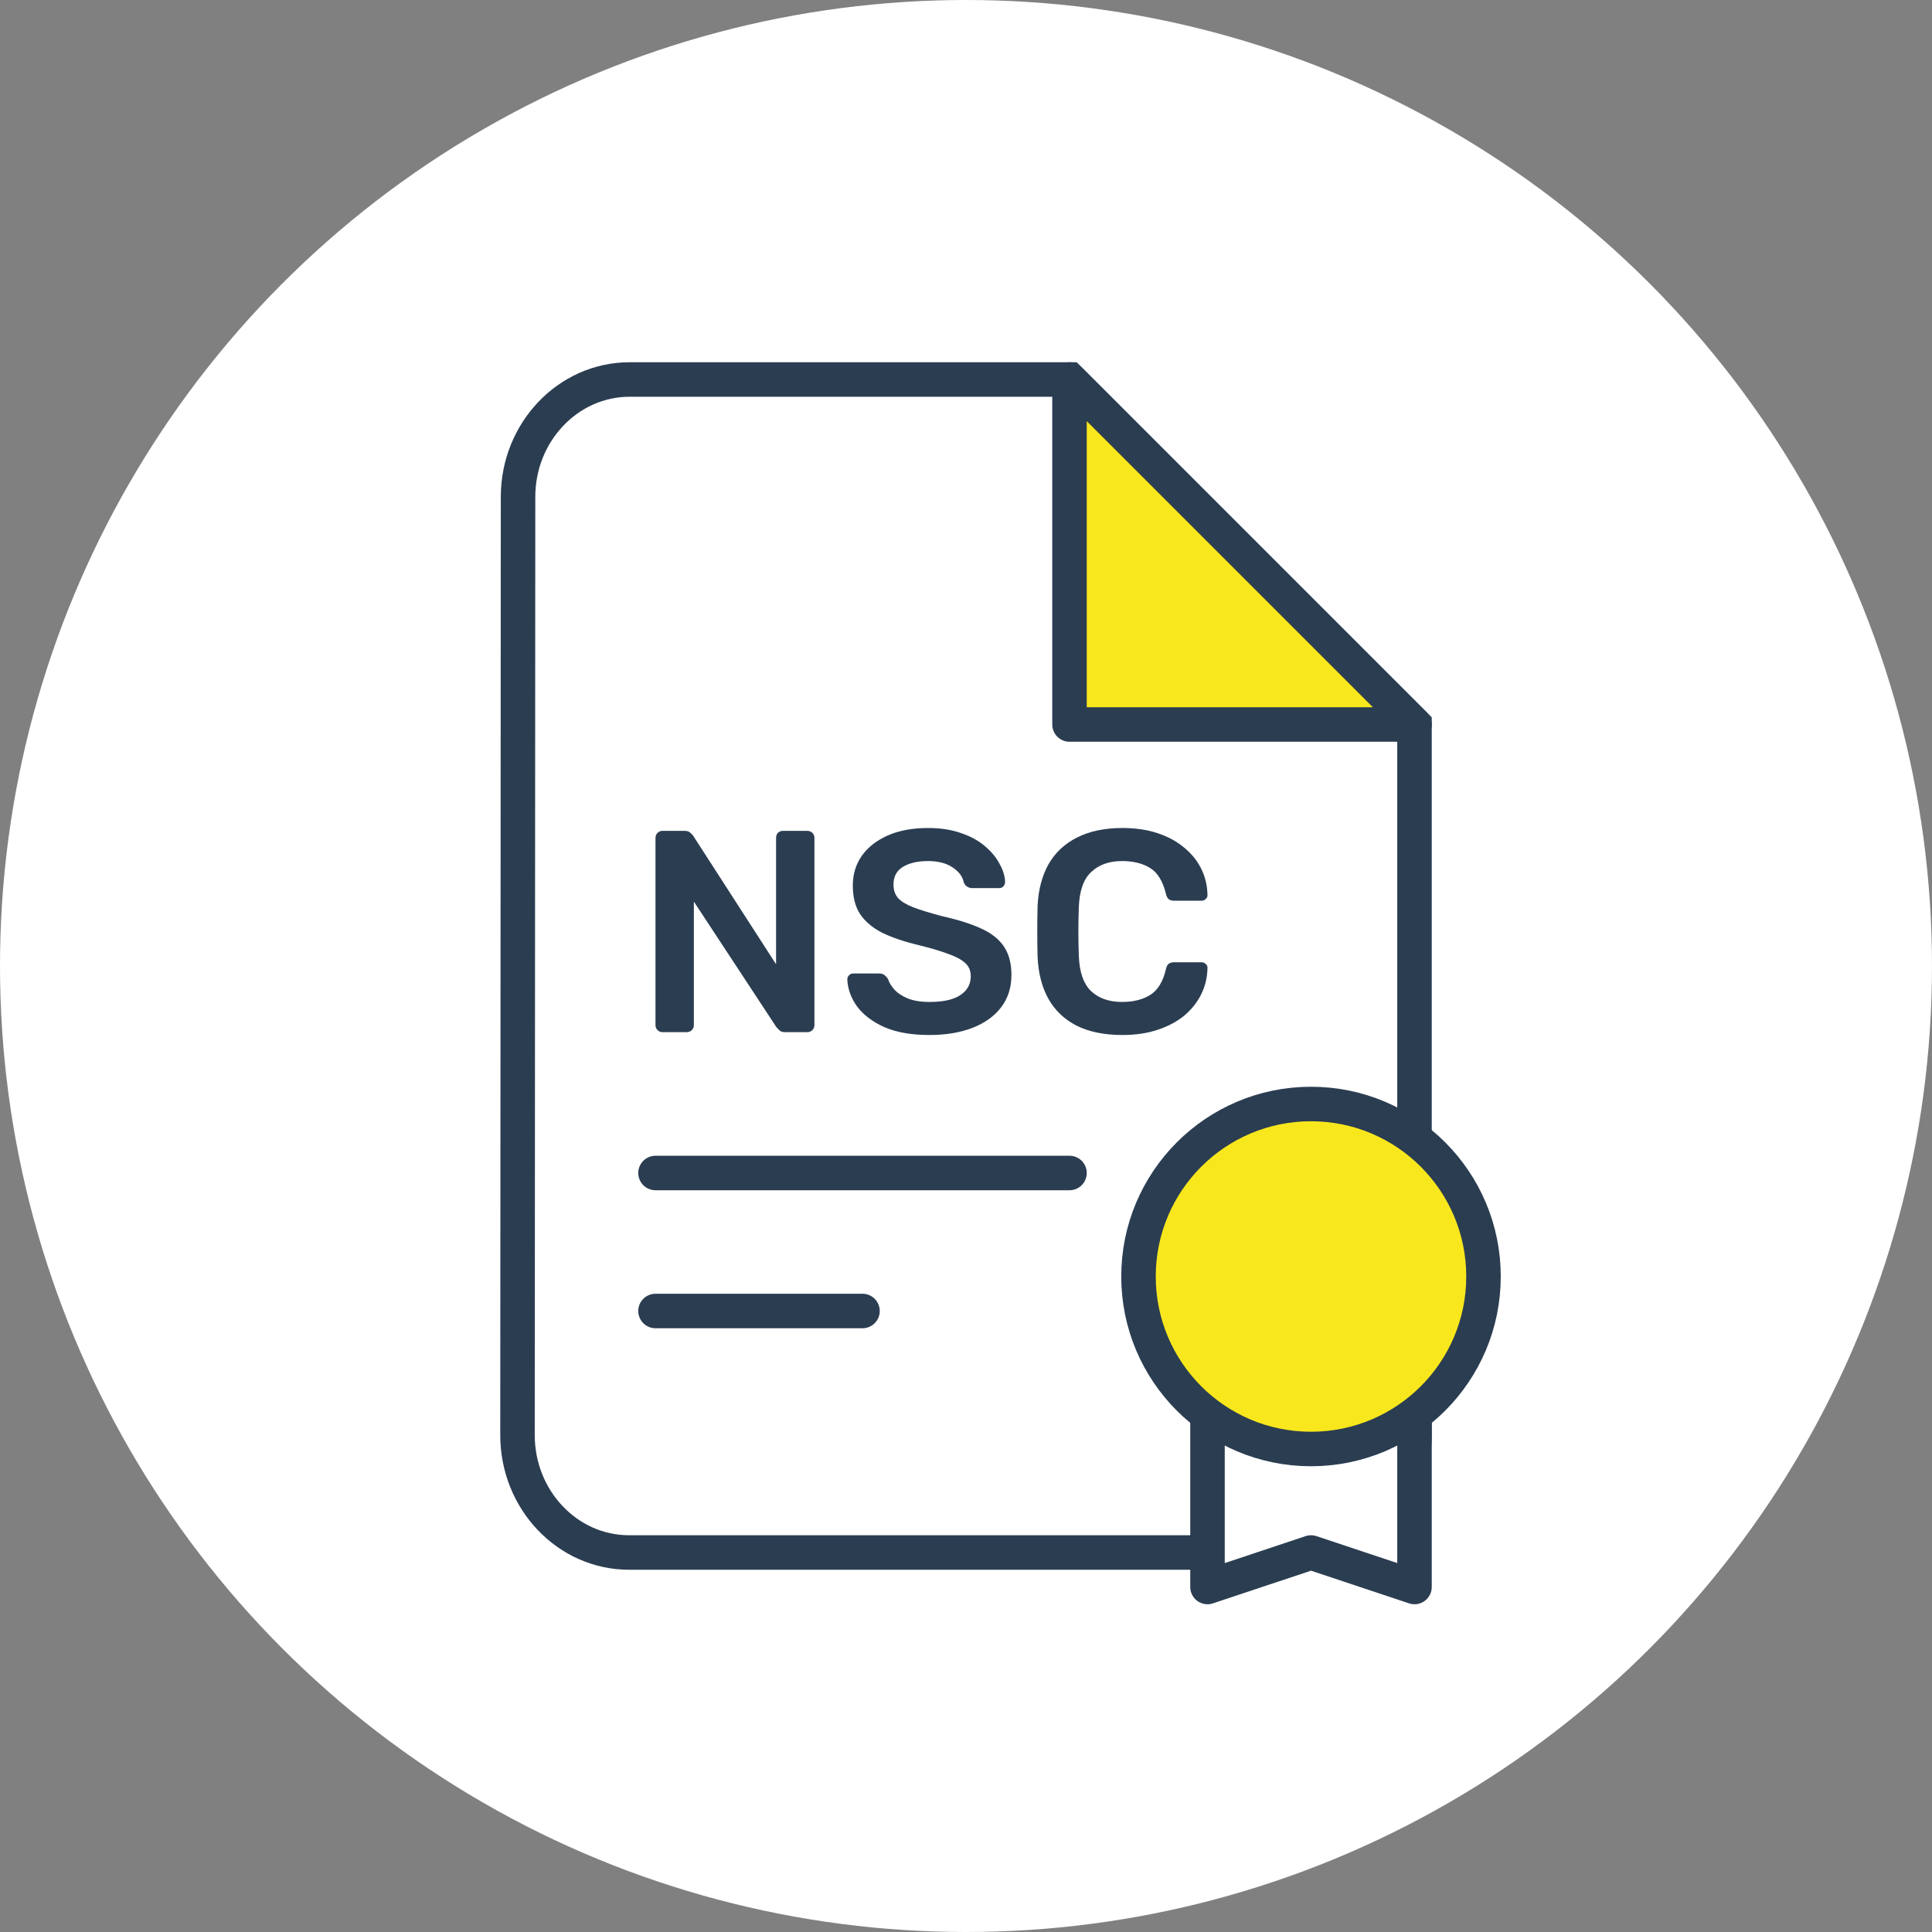
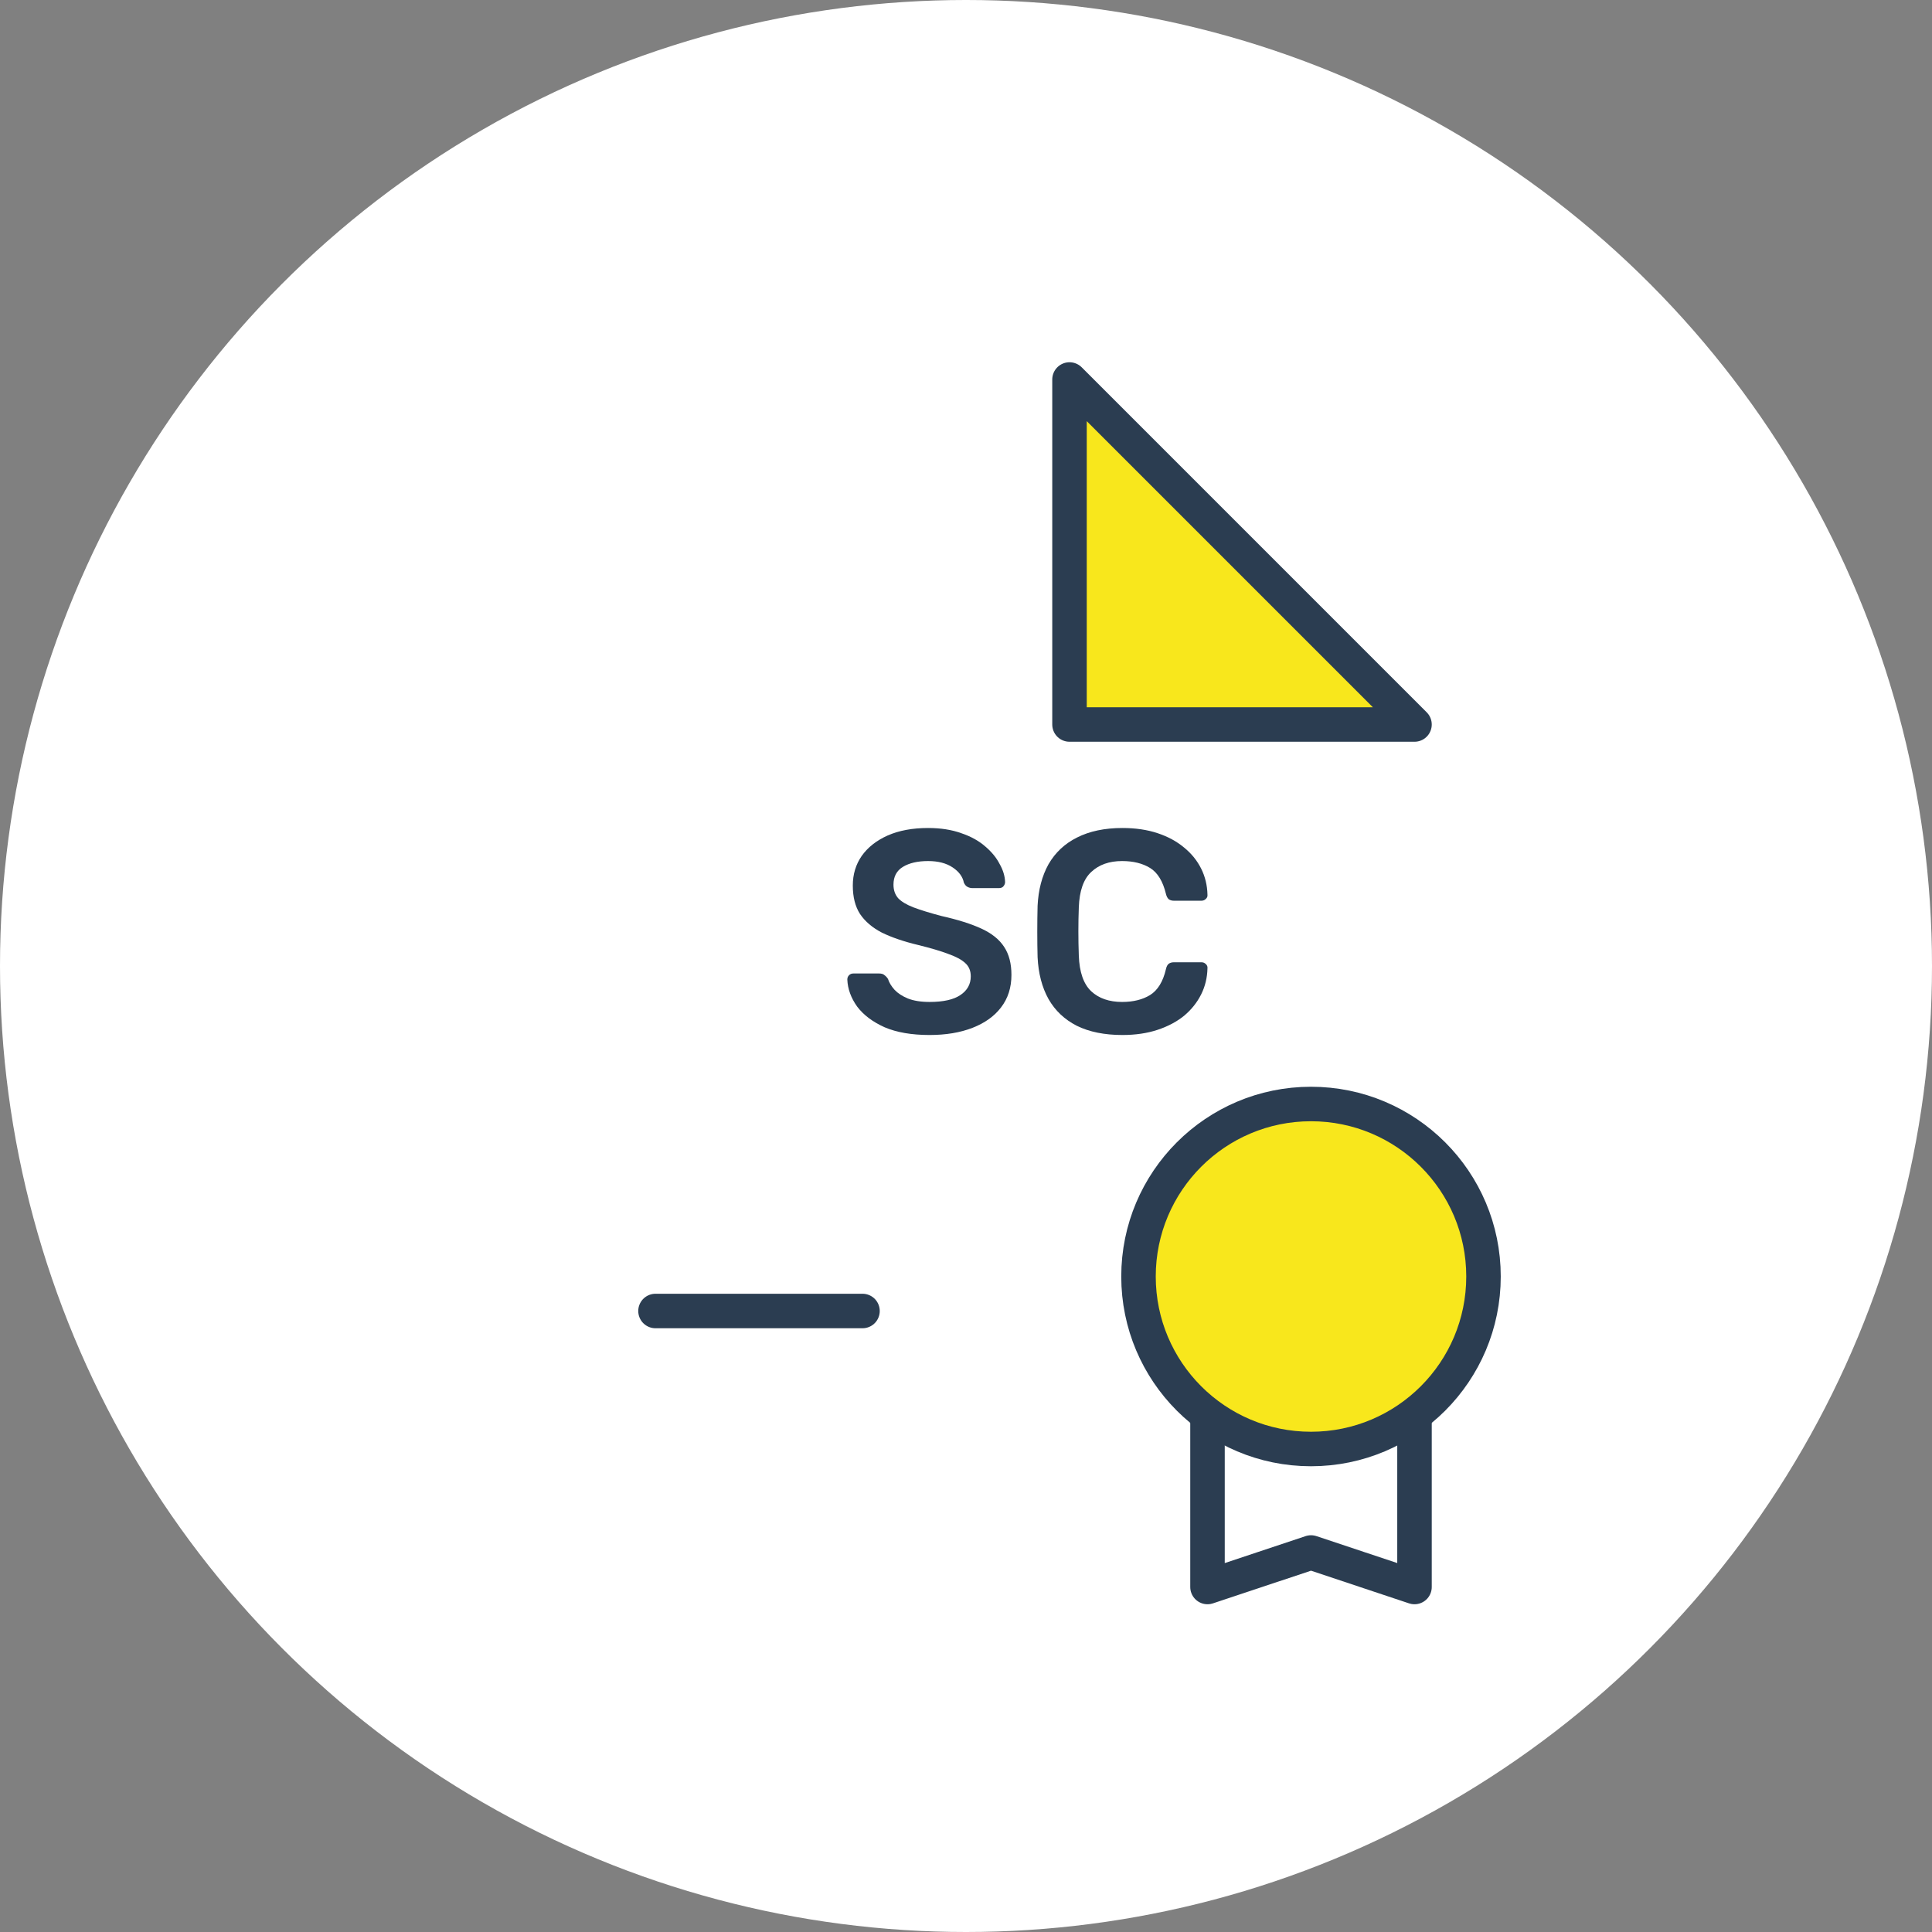
<svg xmlns="http://www.w3.org/2000/svg" width="56" height="56" viewBox="0 0 56 56" fill="none">
  <rect x="0" y="0" width="56" height="56" fill="#808080" stroke="none" />
  <ellipse cx="28" cy="28" rx="28" ry="28" fill="white" />
-   <path d="M18.25 11C16.462 11 15.016 12.53 15.016 14.4L15 41.6C15 43.47 16.446 45 18.234 45H37.75C39.538 45 41 43.47 41 41.6V21L31 11H18.25Z" fill="white" stroke="#2B3D51" />
-   <path d="M19.201 29.917C19.145 29.917 19.098 29.897 19.058 29.858C19.02 29.819 19 29.772 19 29.717V24.292C19 24.231 19.02 24.181 19.058 24.142C19.098 24.103 19.145 24.083 19.201 24.083H19.844C19.922 24.083 19.978 24.103 20.012 24.142C20.051 24.175 20.076 24.2 20.087 24.217L22.495 27.95V24.292C22.495 24.231 22.511 24.181 22.545 24.142C22.584 24.103 22.634 24.083 22.695 24.083H23.398C23.459 24.083 23.509 24.103 23.548 24.142C23.587 24.181 23.607 24.231 23.607 24.292V29.708C23.607 29.769 23.587 29.819 23.548 29.858C23.509 29.897 23.462 29.917 23.406 29.917H22.754C22.676 29.917 22.62 29.897 22.587 29.858C22.553 29.819 22.528 29.794 22.511 29.783L20.112 26.133V29.717C20.112 29.772 20.092 29.819 20.053 29.858C20.014 29.897 19.964 29.917 19.903 29.917H19.201Z" fill="#2B3D51" />
  <path d="M26.943 30C26.424 30 25.99 29.925 25.639 29.775C25.293 29.619 25.028 29.419 24.844 29.175C24.666 28.925 24.571 28.664 24.56 28.392C24.56 28.342 24.577 28.3 24.61 28.267C24.644 28.233 24.685 28.217 24.736 28.217H25.48C25.552 28.217 25.605 28.233 25.639 28.267C25.677 28.294 25.711 28.331 25.739 28.375C25.772 28.481 25.836 28.586 25.931 28.692C26.026 28.792 26.154 28.875 26.316 28.942C26.483 29.008 26.692 29.042 26.943 29.042C27.344 29.042 27.642 28.975 27.837 28.842C28.038 28.708 28.138 28.528 28.138 28.3C28.138 28.139 28.085 28.011 27.98 27.917C27.874 27.817 27.709 27.728 27.486 27.65C27.269 27.567 26.979 27.481 26.617 27.392C26.199 27.292 25.848 27.172 25.563 27.033C25.285 26.889 25.073 26.708 24.928 26.492C24.788 26.275 24.719 26 24.719 25.667C24.719 25.344 24.805 25.058 24.978 24.808C25.156 24.558 25.407 24.361 25.73 24.217C26.059 24.072 26.45 24 26.901 24C27.263 24 27.584 24.05 27.862 24.15C28.141 24.244 28.372 24.372 28.556 24.533C28.74 24.689 28.88 24.858 28.974 25.042C29.075 25.219 29.128 25.394 29.133 25.567C29.133 25.611 29.116 25.653 29.083 25.692C29.055 25.725 29.013 25.742 28.958 25.742H28.18C28.136 25.742 28.091 25.731 28.046 25.708C28.002 25.686 27.965 25.644 27.938 25.583C27.904 25.411 27.796 25.264 27.612 25.142C27.428 25.019 27.191 24.958 26.901 24.958C26.6 24.958 26.358 25.014 26.174 25.125C25.99 25.236 25.898 25.408 25.898 25.642C25.898 25.797 25.942 25.928 26.032 26.033C26.126 26.133 26.274 26.222 26.475 26.3C26.681 26.378 26.951 26.461 27.285 26.55C27.759 26.656 28.147 26.778 28.448 26.917C28.749 27.056 28.969 27.233 29.108 27.45C29.247 27.661 29.317 27.931 29.317 28.258C29.317 28.625 29.217 28.939 29.016 29.2C28.821 29.456 28.545 29.653 28.189 29.792C27.832 29.931 27.416 30 26.943 30Z" fill="#2B3D51" />
  <path d="M32.533 30C32.014 30 31.574 29.911 31.212 29.733C30.855 29.55 30.582 29.292 30.392 28.958C30.203 28.619 30.097 28.214 30.075 27.742C30.069 27.514 30.066 27.269 30.066 27.008C30.066 26.747 30.069 26.497 30.075 26.258C30.097 25.792 30.203 25.389 30.392 25.05C30.587 24.711 30.863 24.453 31.22 24.275C31.582 24.092 32.02 24 32.533 24C32.912 24 33.252 24.05 33.553 24.15C33.854 24.25 34.11 24.389 34.322 24.567C34.534 24.739 34.698 24.942 34.815 25.175C34.932 25.408 34.993 25.661 34.999 25.933C35.005 25.983 34.988 26.025 34.949 26.058C34.915 26.092 34.873 26.108 34.823 26.108H34.029C33.968 26.108 33.918 26.094 33.879 26.067C33.84 26.033 33.812 25.981 33.795 25.908C33.706 25.542 33.553 25.292 33.335 25.158C33.118 25.025 32.847 24.958 32.524 24.958C32.151 24.958 31.853 25.064 31.63 25.275C31.407 25.481 31.287 25.822 31.27 26.3C31.253 26.756 31.253 27.222 31.27 27.7C31.287 28.178 31.407 28.522 31.63 28.733C31.853 28.939 32.151 29.042 32.524 29.042C32.847 29.042 33.118 28.975 33.335 28.842C33.558 28.703 33.711 28.453 33.795 28.092C33.812 28.014 33.84 27.961 33.879 27.933C33.918 27.906 33.968 27.892 34.029 27.892H34.823C34.873 27.892 34.915 27.908 34.949 27.942C34.988 27.975 35.005 28.017 34.999 28.067C34.993 28.339 34.932 28.592 34.815 28.825C34.698 29.058 34.534 29.264 34.322 29.442C34.11 29.614 33.854 29.75 33.553 29.85C33.252 29.95 32.912 30 32.533 30Z" fill="#2B3D51" />
  <path d="M35 40H41V46L38 45L35 46V40Z" fill="white" stroke="#2B3D51" stroke-linejoin="round" />
  <circle cx="38" cy="37" r="5" fill="#F8E71C" stroke="#2B3D51" />
  <path d="M31 21V11L41 21H31Z" fill="#F8E71C" stroke="#2B3D51" stroke-linejoin="round" />
-   <path d="M19 34H31" stroke="#2B3D51" stroke-linecap="round" stroke-linejoin="round" />
  <path d="M19 38H25" stroke="#2B3D51" stroke-linecap="round" stroke-linejoin="round" />
</svg>